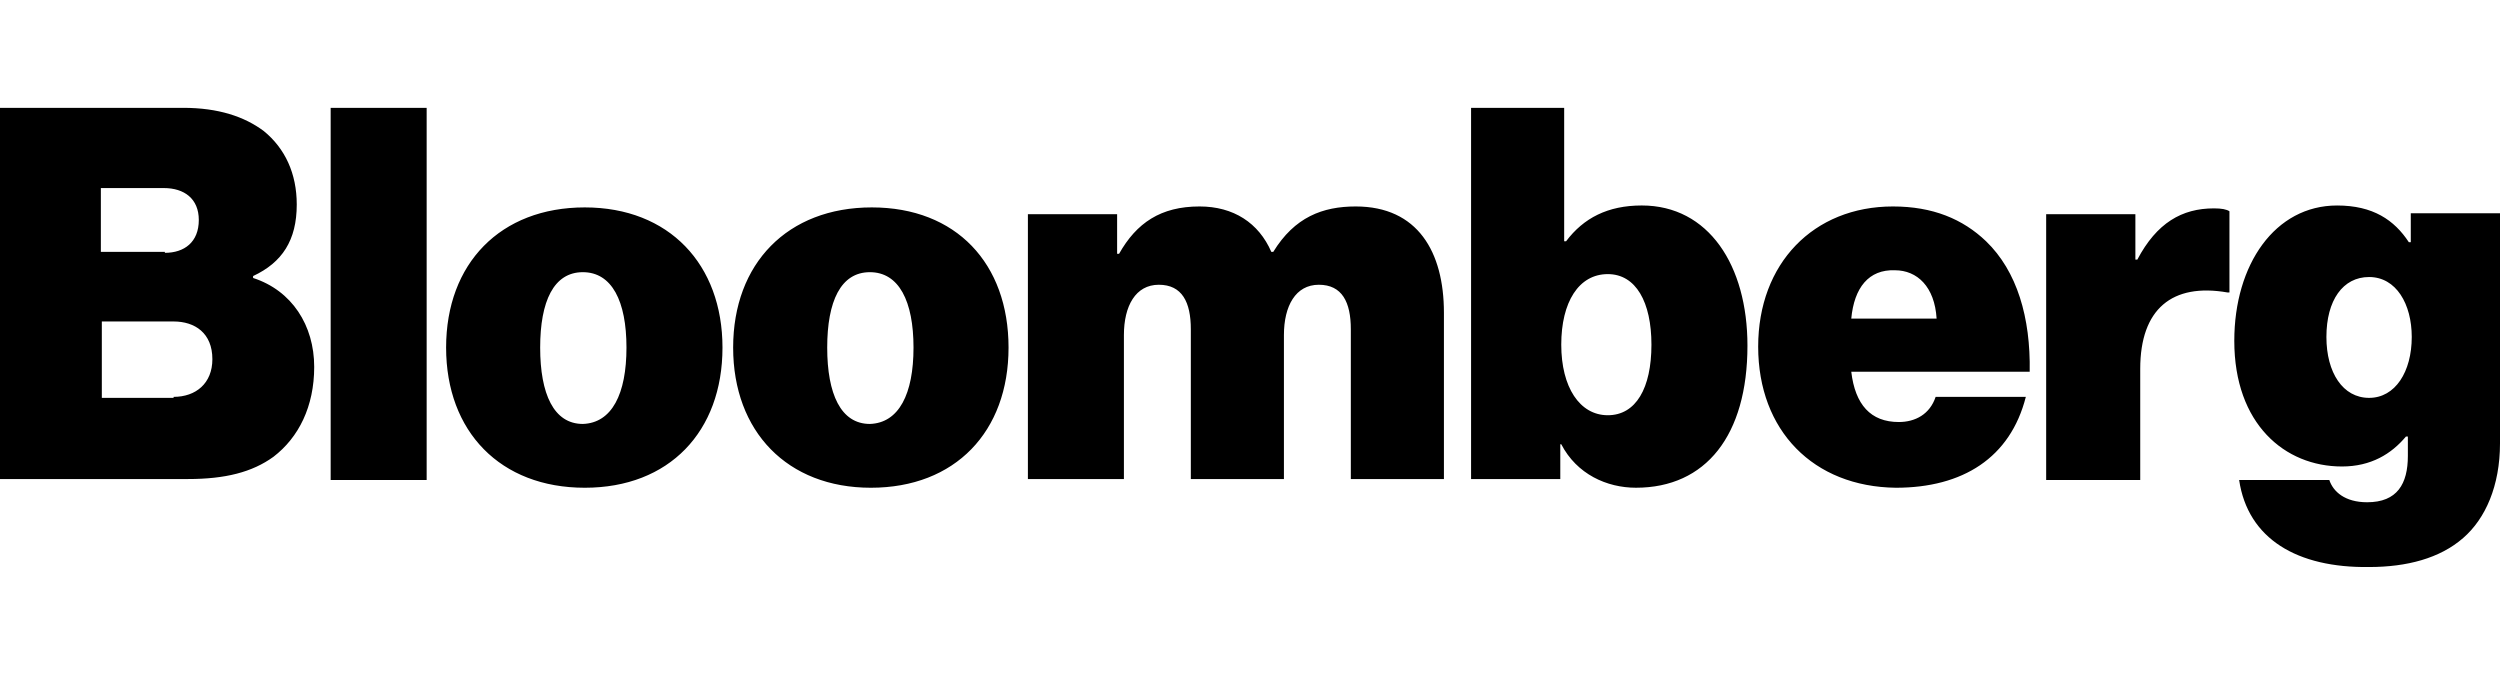
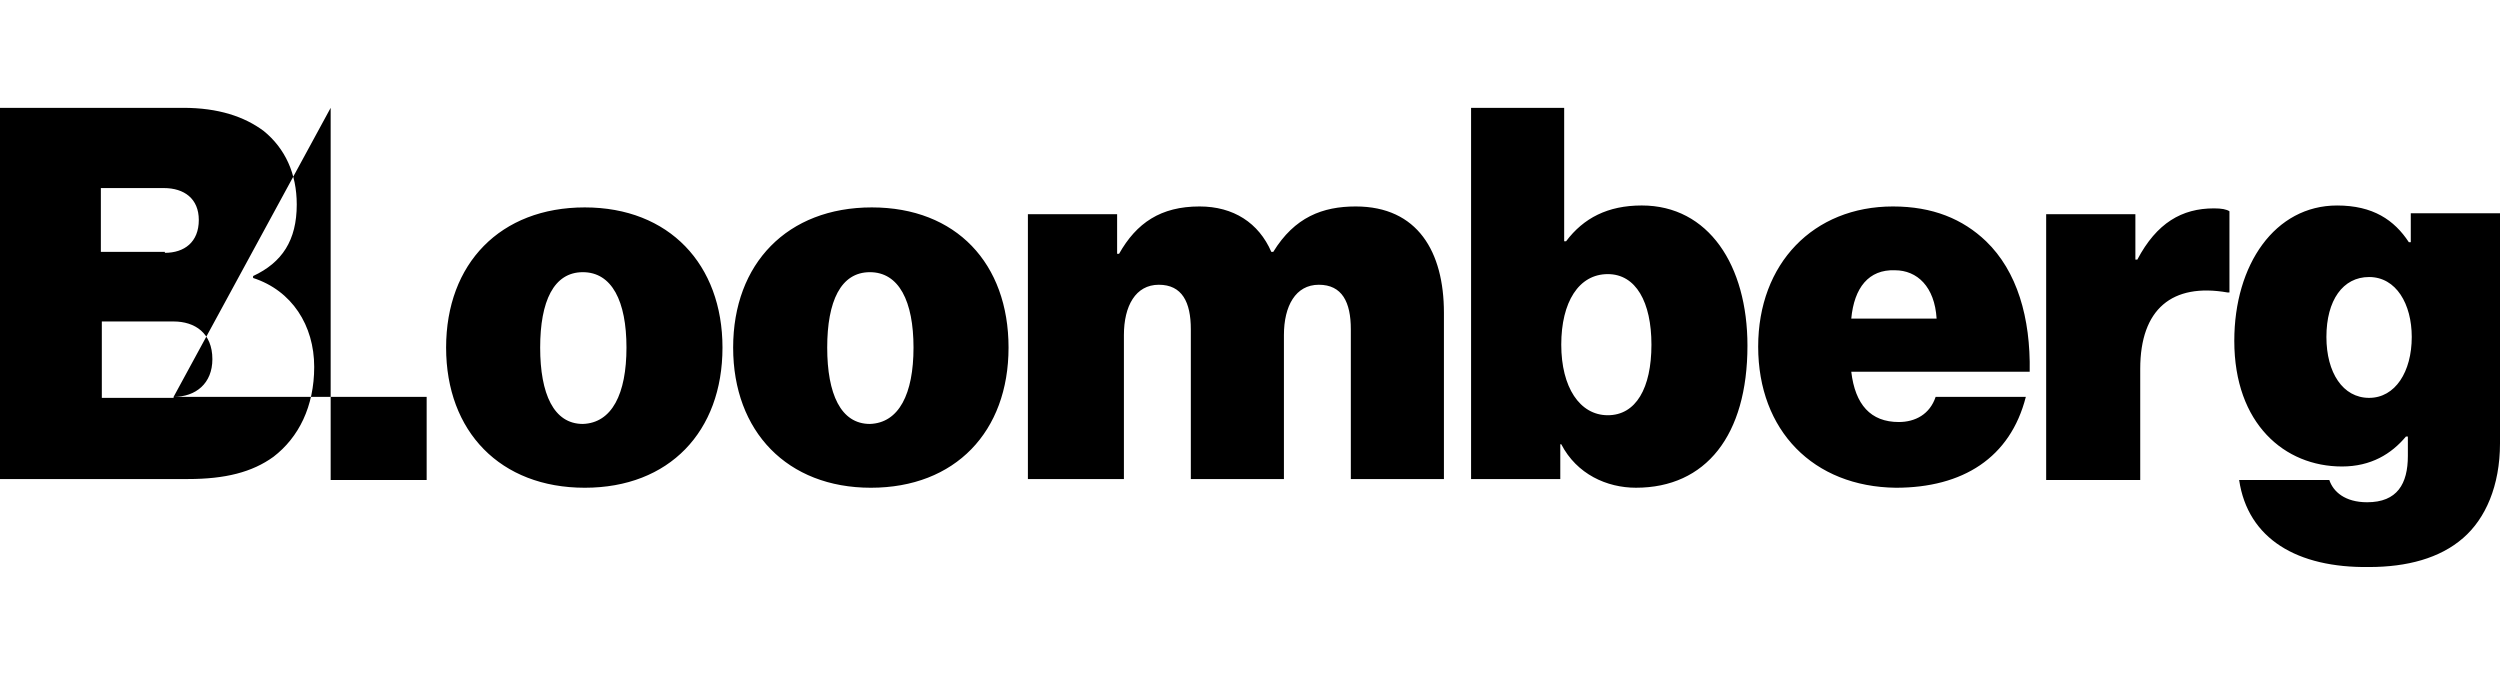
<svg xmlns="http://www.w3.org/2000/svg" width="163" height="44" viewBox="0 0 163 44" fill="none">
-   <path fill-rule="evenodd" clip-rule="evenodd" d="M0 7.031H11.95C14.226 7.031 15.933 7.598 17.198 8.544C18.589 9.678 19.348 11.317 19.348 13.334C19.348 15.666 18.399 17.115 16.502 17.998V18.124C19.031 18.943 20.486 21.212 20.486 23.922C20.486 26.506 19.474 28.523 17.83 29.783C16.439 30.792 14.669 31.233 12.266 31.233H0V7.031ZM10.749 16.485C12.013 16.485 12.962 15.792 12.962 14.342C12.962 12.956 12.013 12.262 10.685 12.262H6.576V16.422H10.749V16.485ZM11.318 25.876C12.772 25.876 13.847 24.993 13.847 23.418C13.847 21.716 12.709 20.96 11.318 20.96H6.639V25.939H11.318V25.876ZM21.559 7.031H27.818V31.296H21.559V7.031ZM38.127 13.523C32.627 13.523 29.086 17.179 29.086 22.662C29.086 28.145 32.627 31.801 38.127 31.801C43.628 31.801 47.106 28.145 47.106 22.662C47.106 17.242 43.628 13.523 38.127 13.523ZM38.001 17.746C39.898 17.746 40.846 19.637 40.846 22.662C40.846 25.687 39.898 27.578 38.001 27.641C36.104 27.641 35.219 25.687 35.219 22.662C35.219 19.637 36.104 17.746 38.001 17.746ZM47.801 22.662C47.801 17.179 51.342 13.523 56.842 13.523C62.343 13.523 65.757 17.179 65.757 22.662C65.757 28.145 62.28 31.801 56.779 31.801C51.342 31.801 47.801 28.145 47.801 22.662ZM59.561 22.662C59.561 19.637 58.613 17.746 56.716 17.746C54.819 17.746 53.934 19.637 53.934 22.662C53.934 25.687 54.819 27.641 56.716 27.641C58.613 27.578 59.561 25.687 59.561 22.662ZM72.836 13.965H67.019V31.234H73.279V21.843C73.279 19.953 74.038 18.566 75.555 18.566C77.073 18.566 77.642 19.7 77.642 21.465V31.234H83.712V21.843C83.712 19.953 84.47 18.566 85.988 18.566C87.505 18.566 88.074 19.7 88.074 21.465V31.234H94.144V20.394C94.144 16.423 92.437 13.461 88.39 13.461C86.241 13.461 84.407 14.154 83.016 16.423H82.89C82.068 14.532 80.424 13.461 78.211 13.461C75.682 13.461 74.101 14.532 72.963 16.549H72.836V13.965ZM101.794 28.964H101.731V31.233H95.914V7.031H101.984V15.729H102.11C103.248 14.216 104.829 13.397 107.042 13.397C111.405 13.397 113.934 17.304 113.934 22.535C113.934 28.397 111.215 31.8 106.663 31.8C104.766 31.8 102.806 30.918 101.794 28.964ZM107.674 22.472C107.674 19.699 106.663 17.872 104.829 17.872C102.932 17.872 101.794 19.699 101.794 22.472C101.794 25.245 102.996 27.073 104.829 27.073C106.663 27.073 107.674 25.309 107.674 22.472ZM123.421 13.461C118.237 13.461 114.633 17.179 114.633 22.6C114.633 28.083 118.237 31.738 123.611 31.801C127.974 31.801 131.072 29.848 132.084 25.877H126.203C125.824 27.011 124.876 27.516 123.801 27.516C121.967 27.516 120.956 26.381 120.703 24.238H132.336C132.4 20.709 131.515 17.684 129.491 15.73C127.974 14.28 126.014 13.461 123.421 13.461ZM126.267 20.772H120.703C120.892 18.755 121.841 17.558 123.548 17.621C125.002 17.621 126.14 18.692 126.267 20.772ZM139.227 16.926H139.354C140.618 14.531 142.262 13.586 144.348 13.586C144.854 13.586 145.17 13.649 145.36 13.775V19.069H145.234C141.63 18.439 139.543 20.141 139.543 24.048V31.296H133.41V13.964H139.227V16.926ZM151.872 31.298H145.992C146.561 35.142 149.786 37.033 154.464 36.97C156.93 36.97 159.08 36.403 160.597 35.079C162.052 33.819 163 31.676 163 28.903V13.903H157.183V15.793H157.057C156.108 14.344 154.717 13.398 152.378 13.398C148.331 13.398 145.676 17.243 145.676 22.222C145.676 27.642 148.964 30.415 152.694 30.415C154.591 30.415 155.919 29.596 156.867 28.462H156.993V29.722C156.993 31.55 156.298 32.747 154.338 32.747C152.884 32.747 152.125 32.054 151.872 31.298ZM154.464 18.062C156.235 18.062 157.246 19.827 157.246 21.97C157.246 24.239 156.172 25.941 154.464 25.941C152.757 25.941 151.682 24.302 151.682 21.97C151.682 19.575 152.757 18.062 154.464 18.062Z" fill="black" />
+   <path fill-rule="evenodd" clip-rule="evenodd" d="M0 7.031H11.95C14.226 7.031 15.933 7.598 17.198 8.544C18.589 9.678 19.348 11.317 19.348 13.334C19.348 15.666 18.399 17.115 16.502 17.998V18.124C19.031 18.943 20.486 21.212 20.486 23.922C20.486 26.506 19.474 28.523 17.83 29.783C16.439 30.792 14.669 31.233 12.266 31.233H0V7.031ZM10.749 16.485C12.013 16.485 12.962 15.792 12.962 14.342C12.962 12.956 12.013 12.262 10.685 12.262H6.576V16.422H10.749V16.485ZM11.318 25.876C12.772 25.876 13.847 24.993 13.847 23.418C13.847 21.716 12.709 20.96 11.318 20.96H6.639V25.939H11.318V25.876ZH27.818V31.296H21.559V7.031ZM38.127 13.523C32.627 13.523 29.086 17.179 29.086 22.662C29.086 28.145 32.627 31.801 38.127 31.801C43.628 31.801 47.106 28.145 47.106 22.662C47.106 17.242 43.628 13.523 38.127 13.523ZM38.001 17.746C39.898 17.746 40.846 19.637 40.846 22.662C40.846 25.687 39.898 27.578 38.001 27.641C36.104 27.641 35.219 25.687 35.219 22.662C35.219 19.637 36.104 17.746 38.001 17.746ZM47.801 22.662C47.801 17.179 51.342 13.523 56.842 13.523C62.343 13.523 65.757 17.179 65.757 22.662C65.757 28.145 62.28 31.801 56.779 31.801C51.342 31.801 47.801 28.145 47.801 22.662ZM59.561 22.662C59.561 19.637 58.613 17.746 56.716 17.746C54.819 17.746 53.934 19.637 53.934 22.662C53.934 25.687 54.819 27.641 56.716 27.641C58.613 27.578 59.561 25.687 59.561 22.662ZM72.836 13.965H67.019V31.234H73.279V21.843C73.279 19.953 74.038 18.566 75.555 18.566C77.073 18.566 77.642 19.7 77.642 21.465V31.234H83.712V21.843C83.712 19.953 84.47 18.566 85.988 18.566C87.505 18.566 88.074 19.7 88.074 21.465V31.234H94.144V20.394C94.144 16.423 92.437 13.461 88.39 13.461C86.241 13.461 84.407 14.154 83.016 16.423H82.89C82.068 14.532 80.424 13.461 78.211 13.461C75.682 13.461 74.101 14.532 72.963 16.549H72.836V13.965ZM101.794 28.964H101.731V31.233H95.914V7.031H101.984V15.729H102.11C103.248 14.216 104.829 13.397 107.042 13.397C111.405 13.397 113.934 17.304 113.934 22.535C113.934 28.397 111.215 31.8 106.663 31.8C104.766 31.8 102.806 30.918 101.794 28.964ZM107.674 22.472C107.674 19.699 106.663 17.872 104.829 17.872C102.932 17.872 101.794 19.699 101.794 22.472C101.794 25.245 102.996 27.073 104.829 27.073C106.663 27.073 107.674 25.309 107.674 22.472ZM123.421 13.461C118.237 13.461 114.633 17.179 114.633 22.6C114.633 28.083 118.237 31.738 123.611 31.801C127.974 31.801 131.072 29.848 132.084 25.877H126.203C125.824 27.011 124.876 27.516 123.801 27.516C121.967 27.516 120.956 26.381 120.703 24.238H132.336C132.4 20.709 131.515 17.684 129.491 15.73C127.974 14.28 126.014 13.461 123.421 13.461ZM126.267 20.772H120.703C120.892 18.755 121.841 17.558 123.548 17.621C125.002 17.621 126.14 18.692 126.267 20.772ZM139.227 16.926H139.354C140.618 14.531 142.262 13.586 144.348 13.586C144.854 13.586 145.17 13.649 145.36 13.775V19.069H145.234C141.63 18.439 139.543 20.141 139.543 24.048V31.296H133.41V13.964H139.227V16.926ZM151.872 31.298H145.992C146.561 35.142 149.786 37.033 154.464 36.97C156.93 36.97 159.08 36.403 160.597 35.079C162.052 33.819 163 31.676 163 28.903V13.903H157.183V15.793H157.057C156.108 14.344 154.717 13.398 152.378 13.398C148.331 13.398 145.676 17.243 145.676 22.222C145.676 27.642 148.964 30.415 152.694 30.415C154.591 30.415 155.919 29.596 156.867 28.462H156.993V29.722C156.993 31.55 156.298 32.747 154.338 32.747C152.884 32.747 152.125 32.054 151.872 31.298ZM154.464 18.062C156.235 18.062 157.246 19.827 157.246 21.97C157.246 24.239 156.172 25.941 154.464 25.941C152.757 25.941 151.682 24.302 151.682 21.97C151.682 19.575 152.757 18.062 154.464 18.062Z" fill="black" />
</svg>